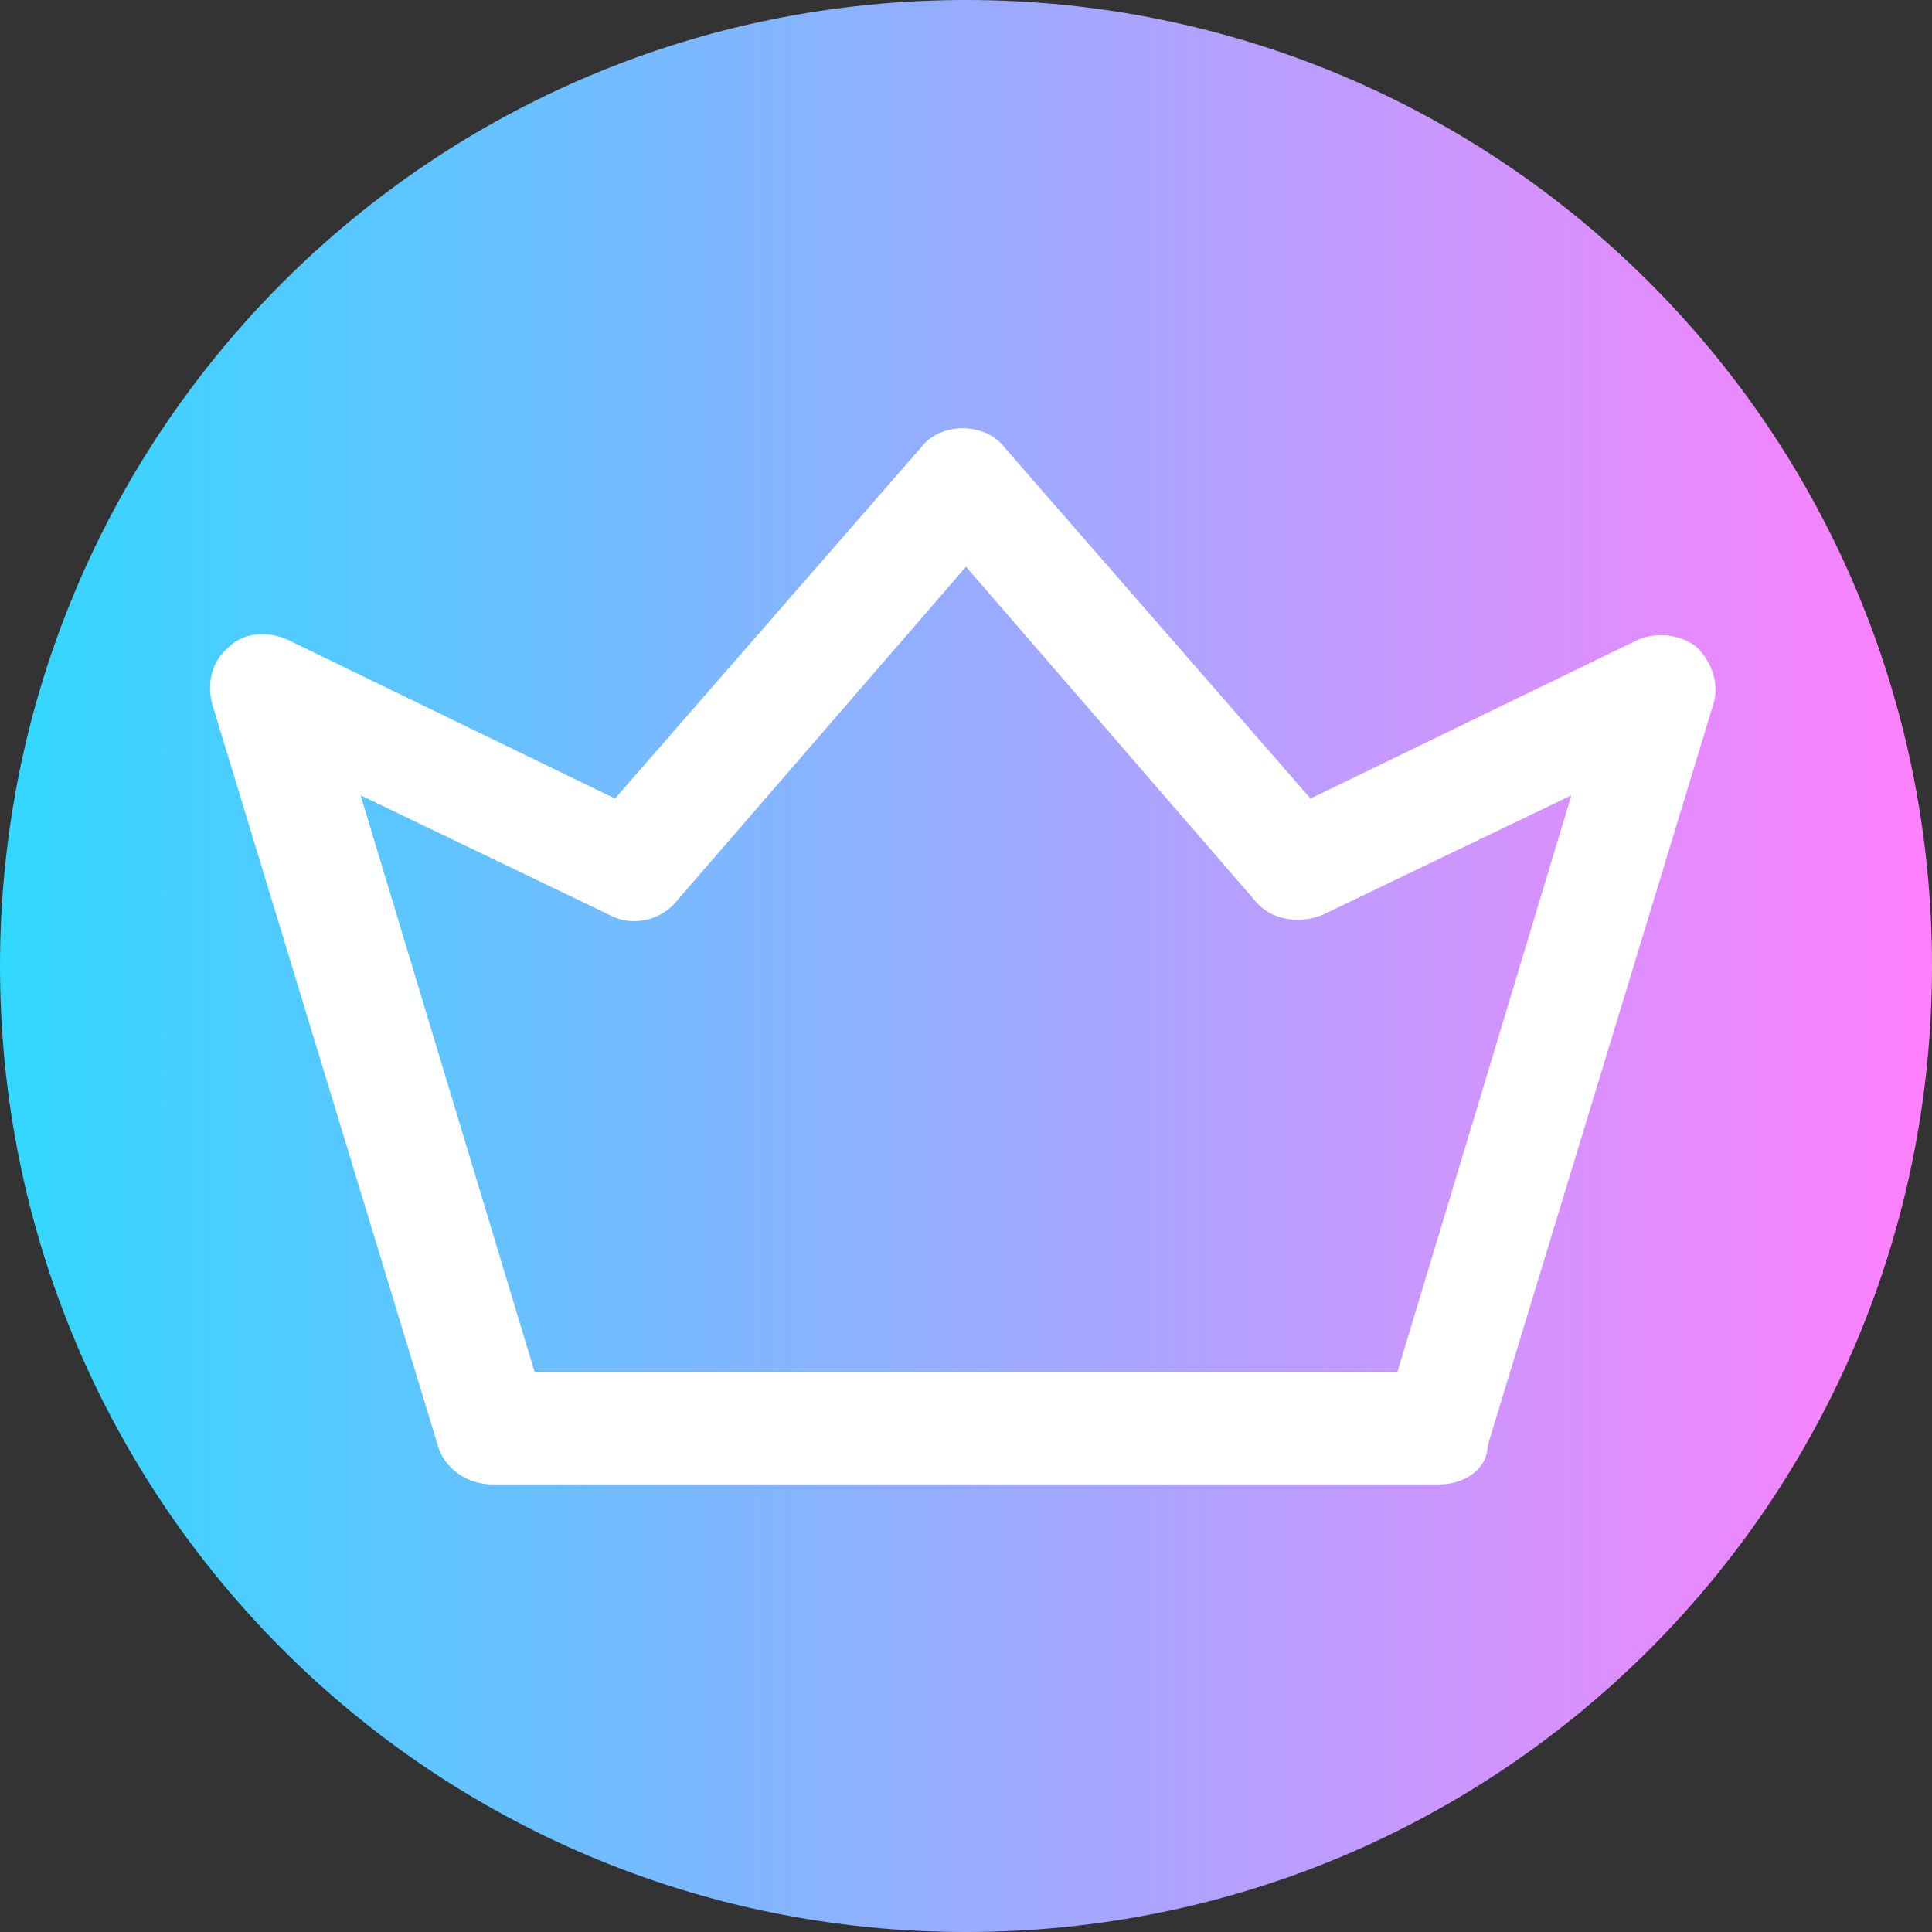
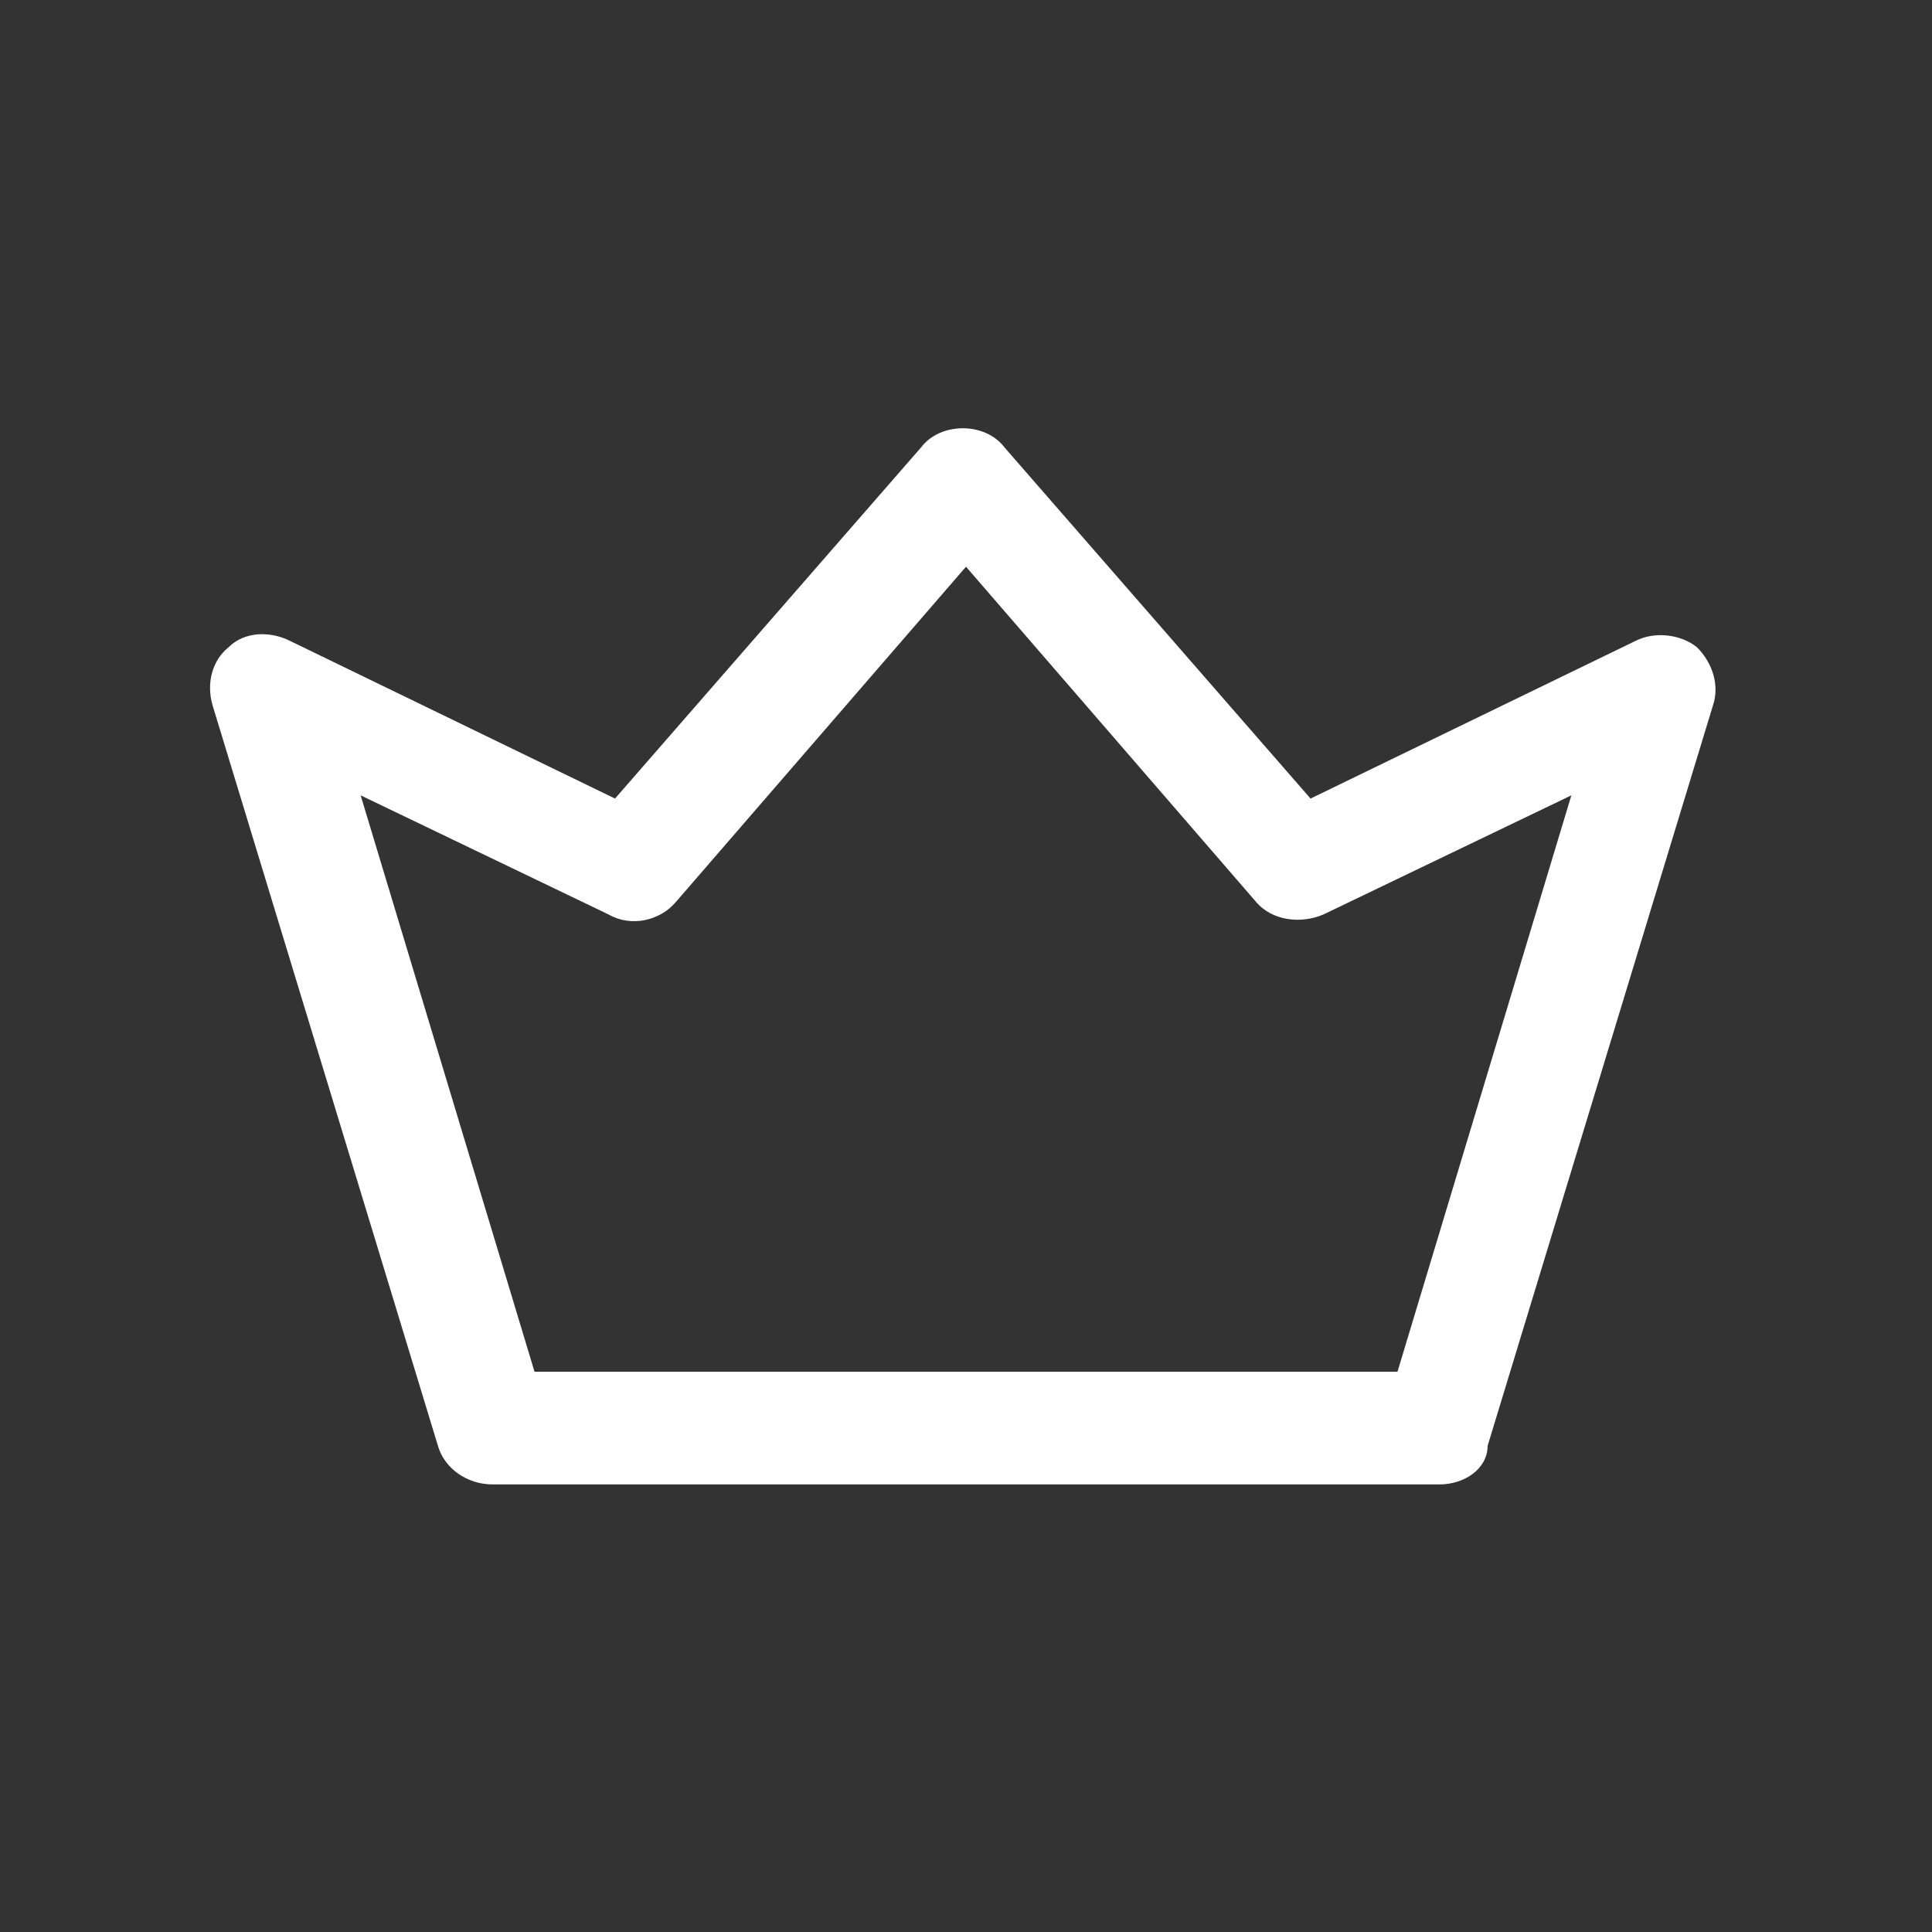
<svg xmlns="http://www.w3.org/2000/svg" version="1.1" id="图层_1" x="0px" y="0px" viewBox="0 0 60 60" style="enable-background:new 0 0 60 60;" xml:space="preserve">
  <rect x="0" y="0" width="60" height="60" fill="#333333" stroke="none" />
  <style type="text/css">
	.st0{fill:url(#SVGID_1_);}
	.st1{fill:#FFFFFF;}
</style>
  <linearGradient id="SVGID_1_" gradientUnits="userSpaceOnUse" x1="0" y1="10098" x2="60" y2="10098" gradientTransform="matrix(1 0 0 1 0 -10068)">
    <stop offset="0" style="stop-color:#31D8FF" />
    <stop offset="1" style="stop-color:#FF80FF" />
  </linearGradient>
-   <path class="st0" d="M60,30c0,16.6-13.4,30-30,30S0,46.6,0,30S13.4,0,30,0S60,13.4,60,30z" />
  <path class="st1" d="M44.7,46.1H15.3c-0.8,0-1.5-0.5-1.7-1.2l-7-23c-0.2-0.7,0-1.4,0.5-1.8c0.5-0.5,1.3-0.5,1.9-0.2l10.1,4.9  l9.5-10.9c0.3-0.4,0.8-0.6,1.3-0.6s1,0.2,1.3,0.6l9.5,10.9l10.1-4.9c0.6-0.3,1.4-0.2,1.9,0.2c0.5,0.5,0.7,1.2,0.5,1.8l-7,23  C46.2,45.6,45.5,46.1,44.7,46.1z M16.6,42.6h26.8l5.4-17.9l-7.7,3.7c-0.7,0.3-1.6,0.2-2.1-0.4l-9-10.4L21,28  c-0.5,0.6-1.4,0.8-2.1,0.4l-7.7-3.7L16.6,42.6z" />
</svg>